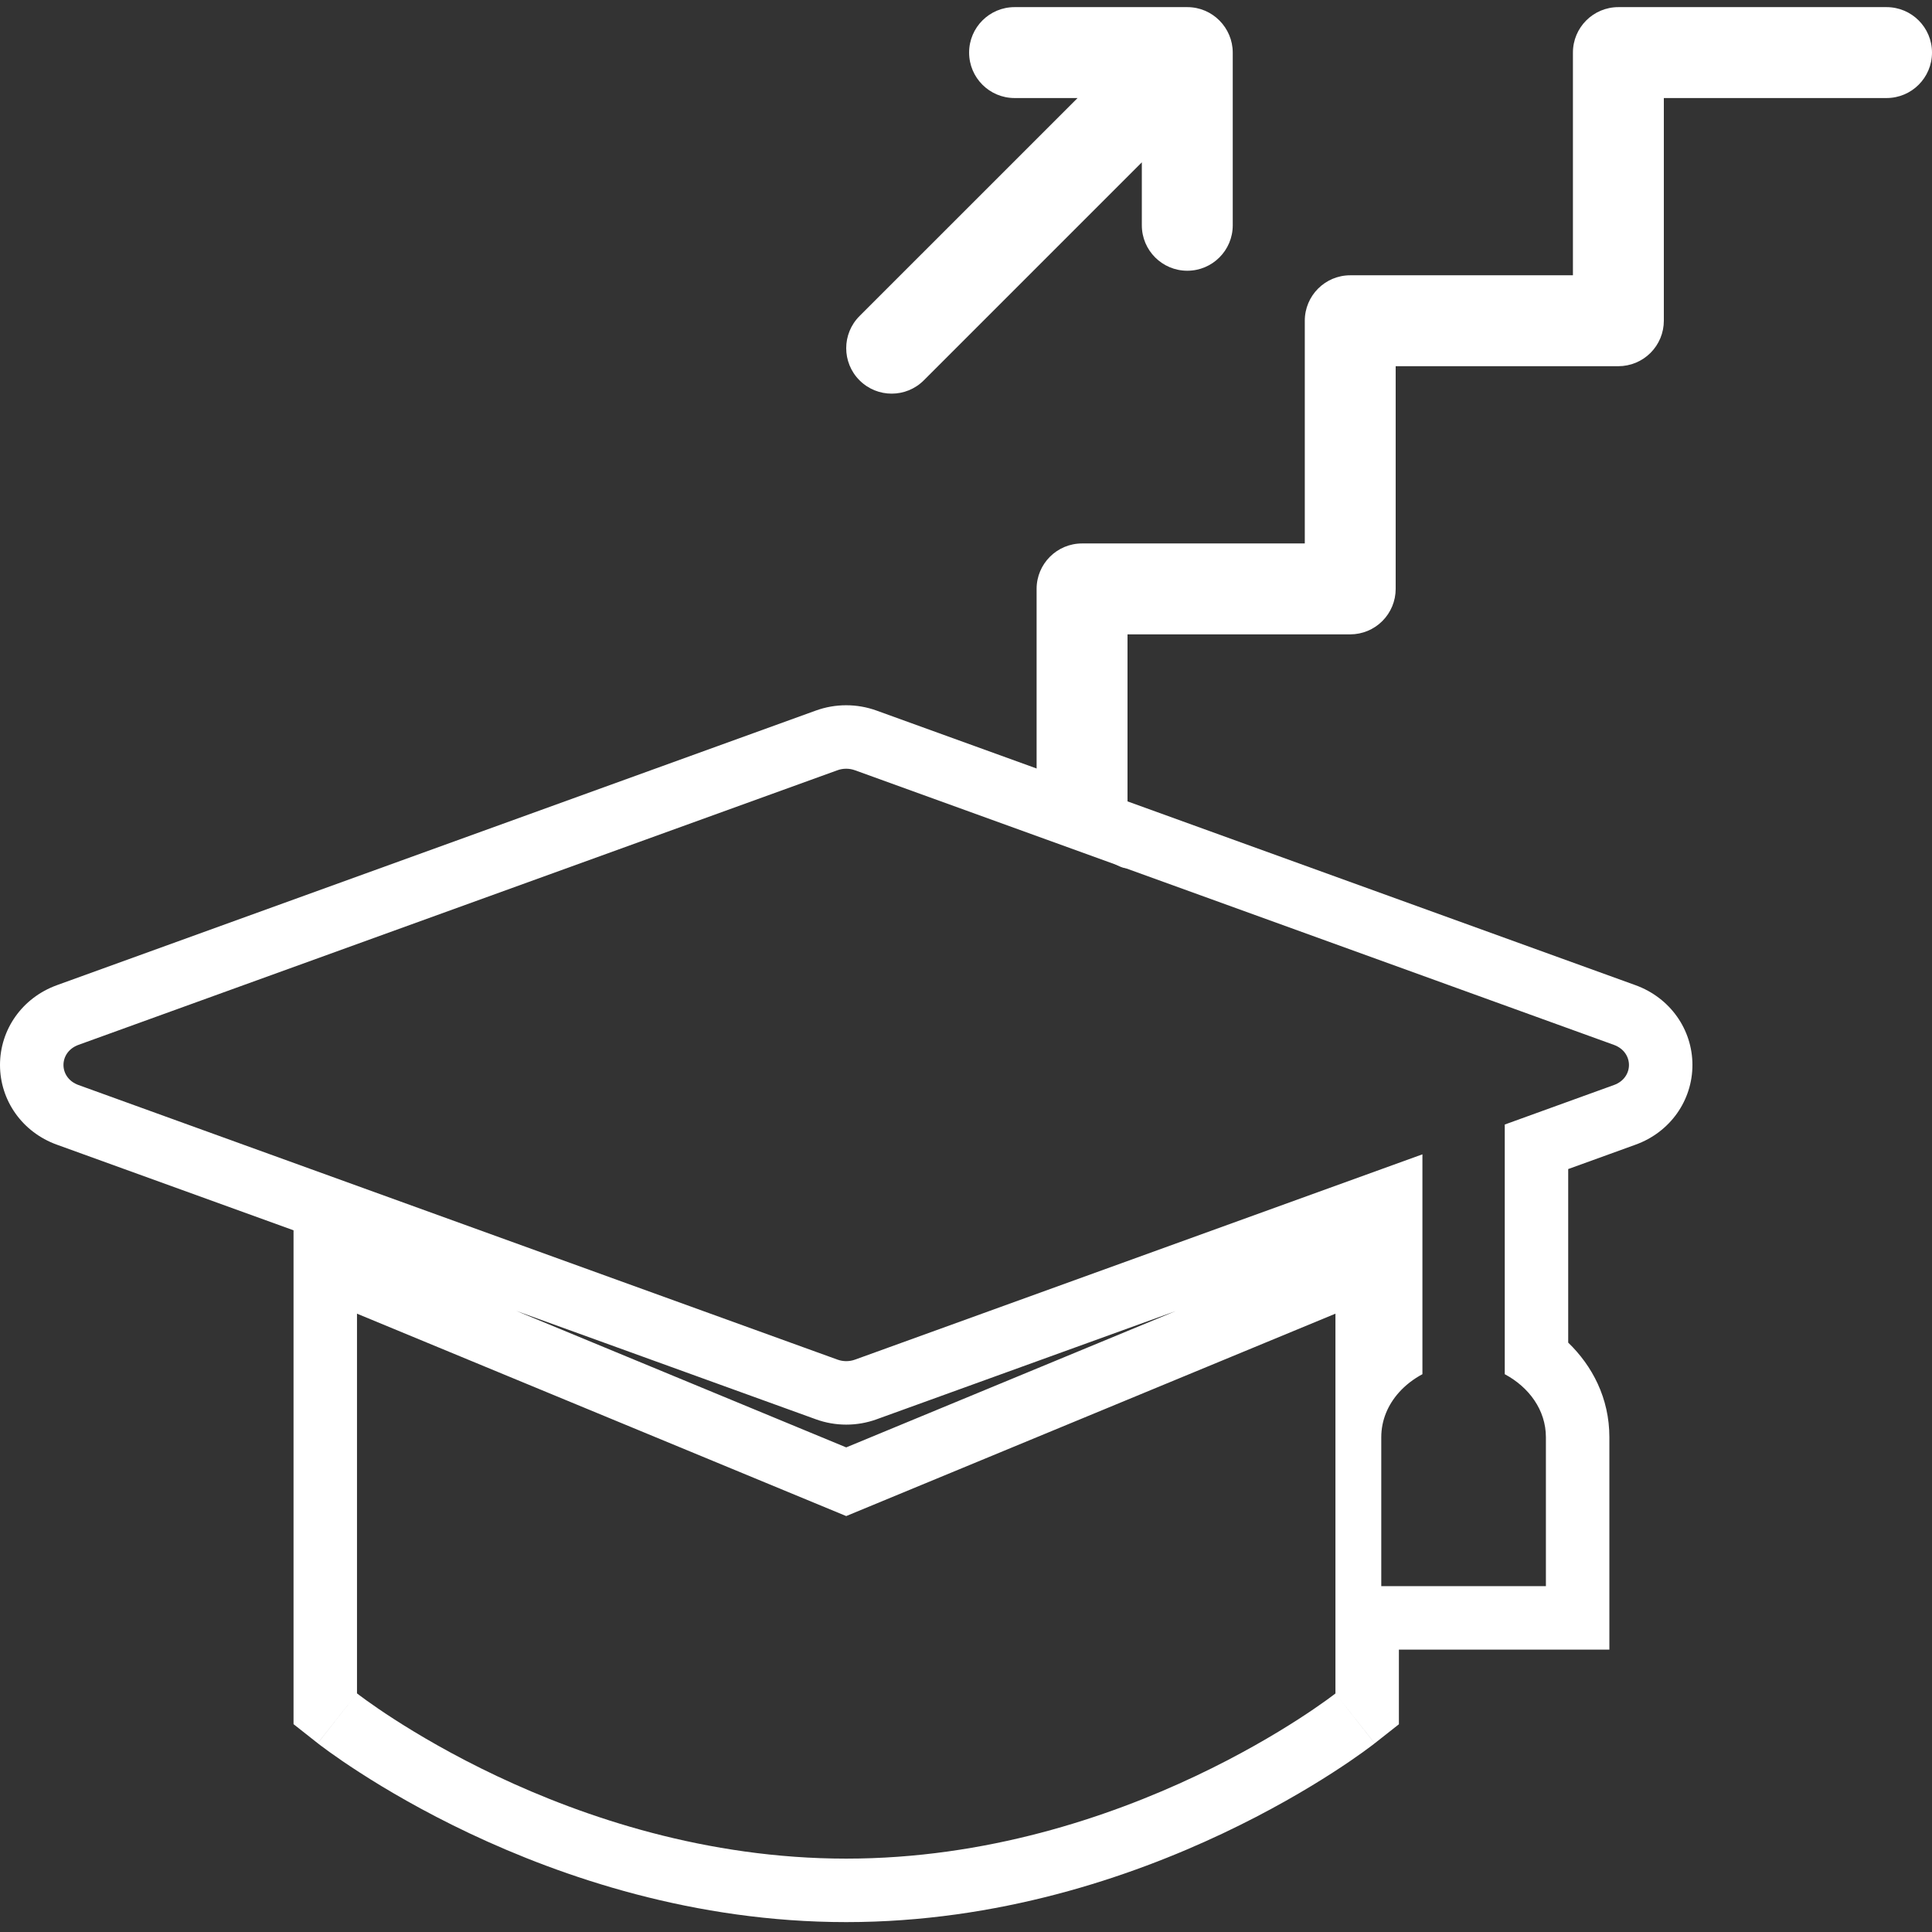
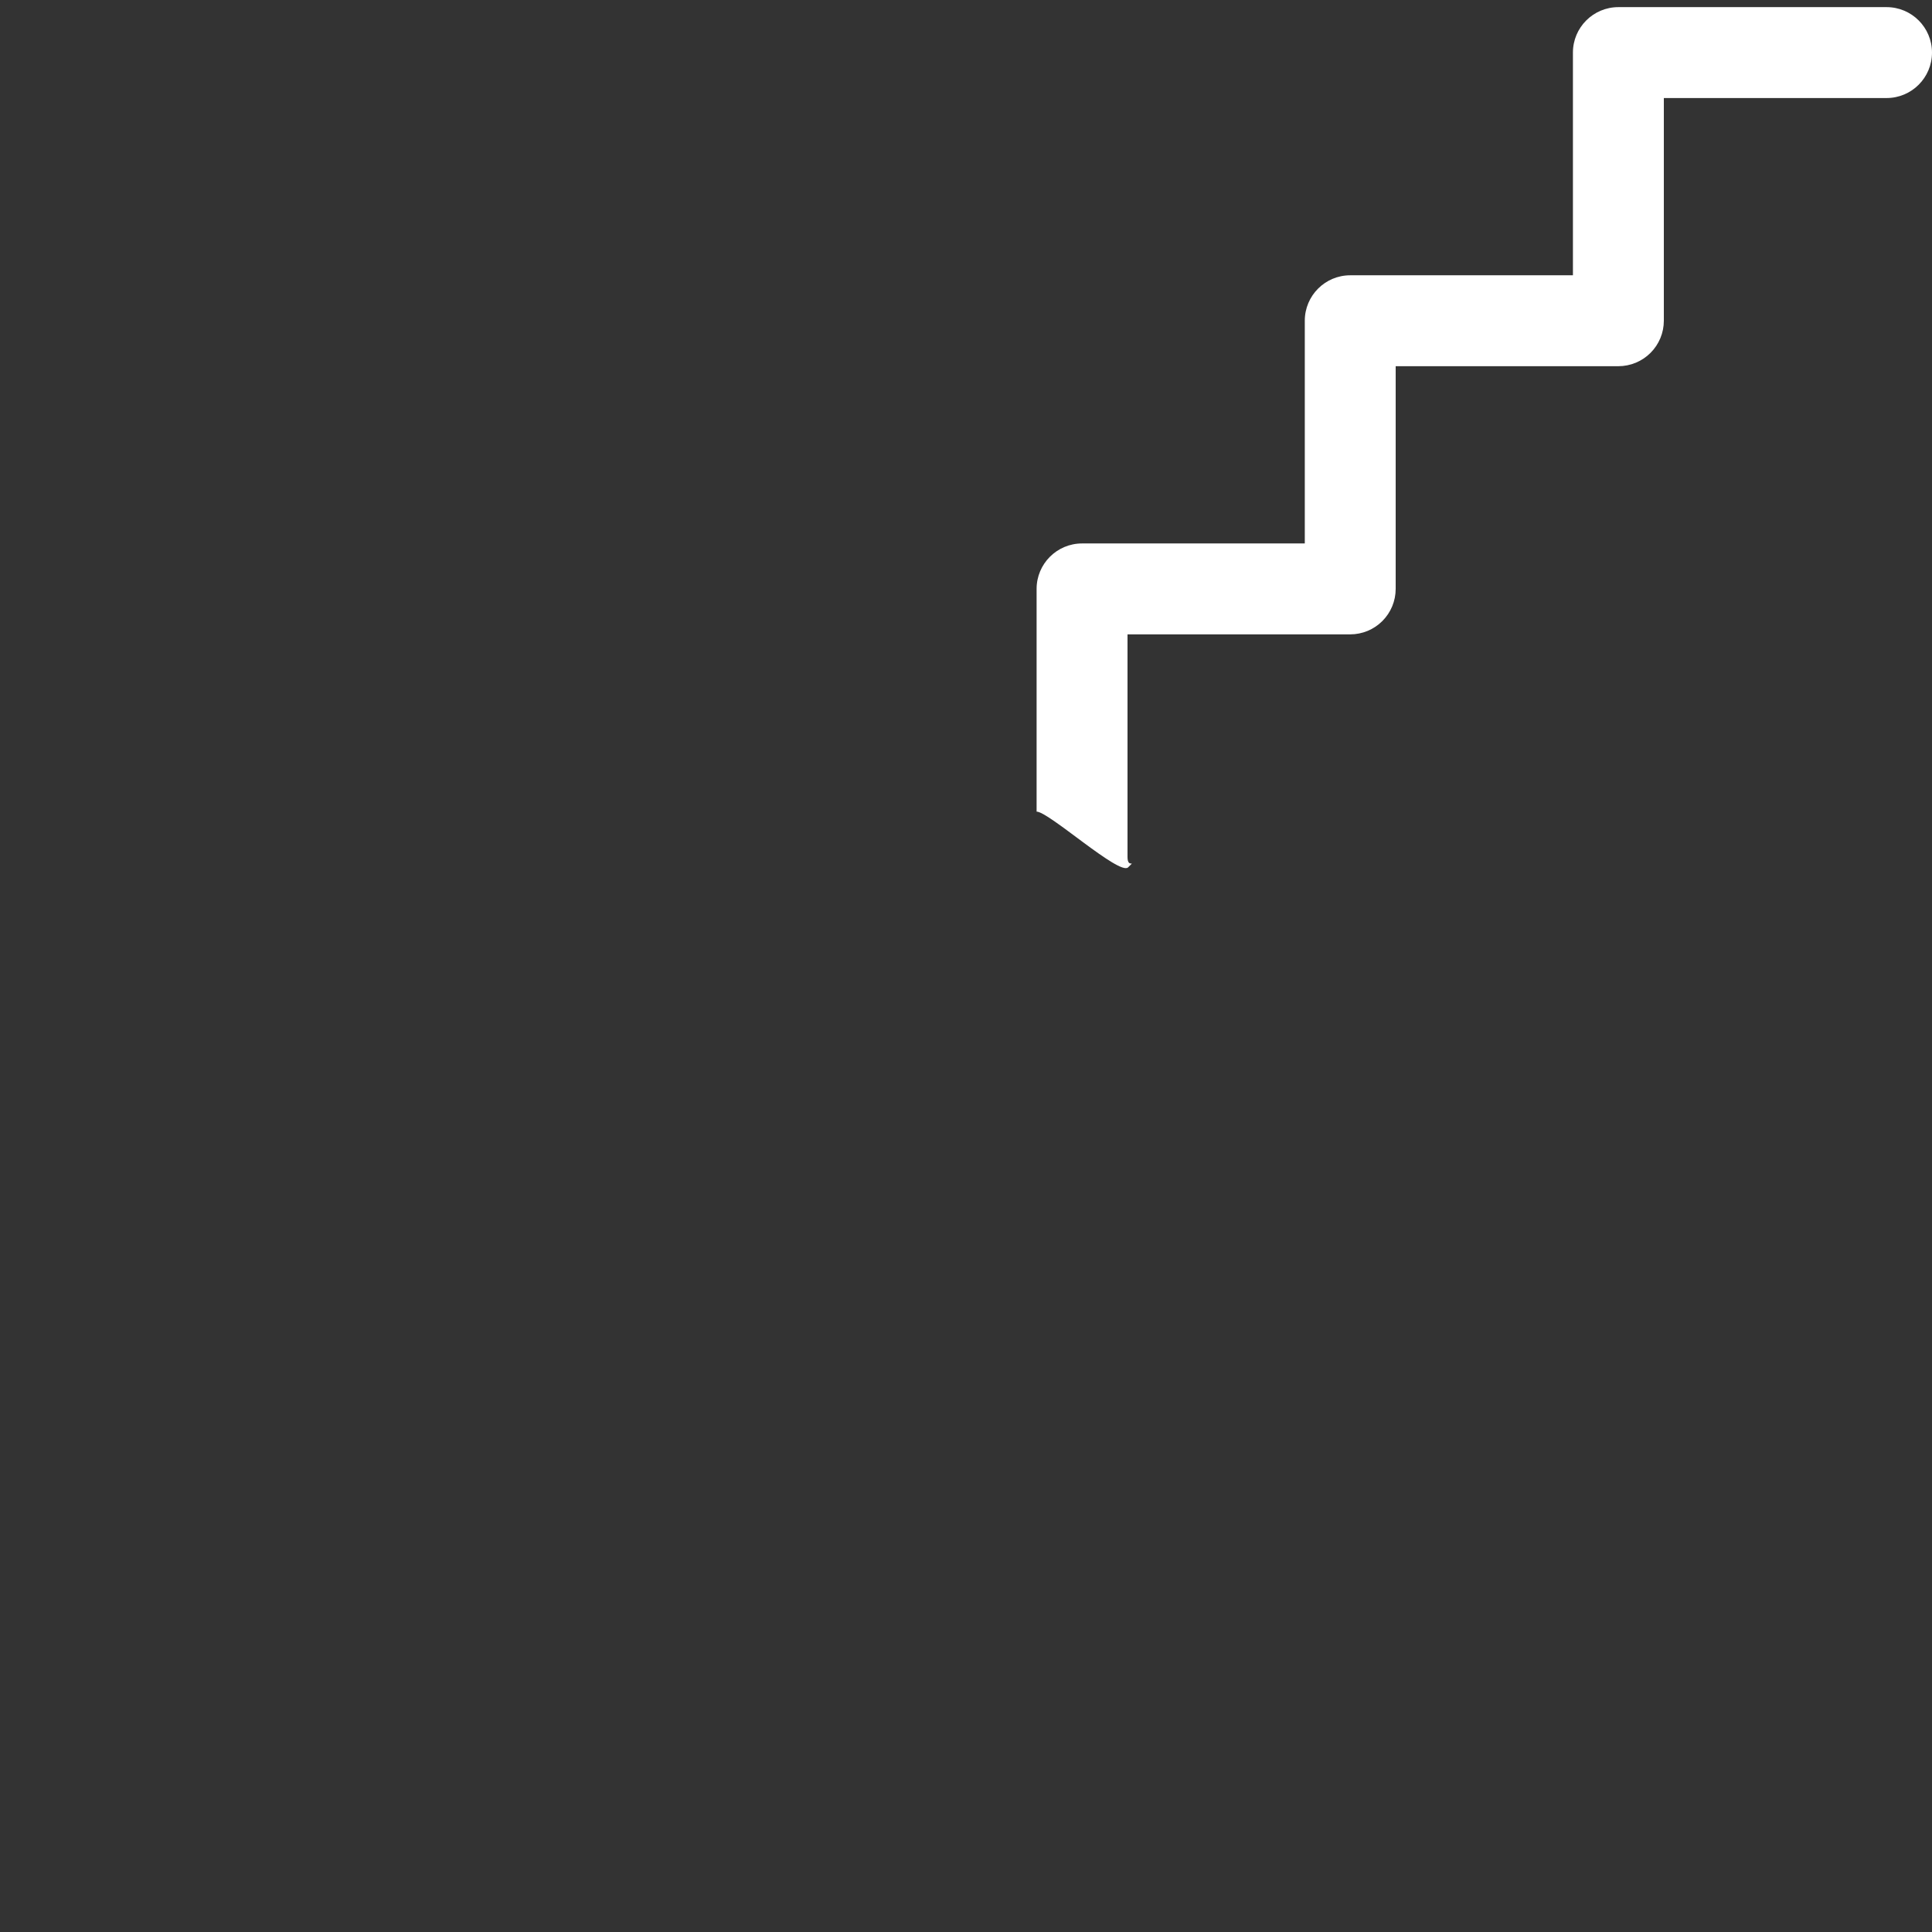
<svg xmlns="http://www.w3.org/2000/svg" width="90" height="90" viewBox="0 0 90 90" fill="none">
  <rect x="0" y="0" width="90" height="90" fill="#333333" stroke="none" />
-   <path d="M55.307 0.332H47.263C46.093 0.332 45.145 1.28 45.145 2.449C45.145 3.619 46.093 4.567 47.263 4.567H50.197L40.04 14.723C39.213 15.55 39.213 16.89 40.04 17.717C40.867 18.544 42.208 18.544 43.035 17.717L53.191 7.561V10.495C53.191 11.664 54.139 12.612 55.309 12.612C56.478 12.612 57.426 11.664 57.426 10.495V2.449C57.425 1.299 56.49 0.331 55.307 0.332Z" fill="white" />
  <path d="M75.391 0.332H87.883C89.052 0.332 90 1.28 90 2.449C90 3.619 89.052 4.567 87.883 4.567H77.508L77.508 14.941C77.508 15.503 77.285 16.041 76.888 16.438C76.491 16.835 75.952 17.059 75.391 17.059H65.016L65.016 27.433C65.016 27.995 64.793 28.533 64.396 28.93C63.999 29.328 63.46 29.551 62.899 29.551H52.524L52.524 39.925C52.524 40.487 52.948 40.008 52.551 40.405C52.154 40.802 48.851 37.808 48.289 37.808V27.433C48.289 26.264 49.237 25.316 50.407 25.316H60.782V14.941C60.782 13.772 61.73 12.824 62.899 12.824H73.273V2.449C73.273 1.28 74.221 0.332 75.391 0.332Z" fill="white" />
-   <path fill-rule="evenodd" clip-rule="evenodd" d="M39.834 63.335C39.57 63.432 39.275 63.432 39.01 63.335L3.655 50.544C2.724 50.207 2.724 49.014 3.655 48.674L39.006 35.883C39.271 35.786 39.566 35.786 39.831 35.883L75.181 48.674C76.117 49.014 76.117 50.207 75.185 50.544L70.097 52.385V64.015C71.224 64.618 72.014 65.683 72.014 66.952V73.889H64.345V66.952C64.345 66.156 64.656 65.44 65.166 64.868C65.469 64.528 65.842 64.24 66.262 64.015V53.773L39.834 63.335ZM62.21 61.196V78.888C62.21 78.888 52.442 86.582 39.42 86.582C26.398 86.582 16.63 78.884 16.63 78.884V61.196L39.42 70.624L62.21 61.196ZM39.42 67.425L54.761 61.078L40.853 66.11C40.85 66.111 40.847 66.112 40.844 66.114C39.927 66.448 38.917 66.448 38 66.114C37.997 66.112 37.994 66.111 37.991 66.11L24.054 61.068L39.42 67.425ZM16.63 78.884C14.8 81.206 14.802 81.207 14.802 81.207L14.803 81.209L14.808 81.212L14.819 81.221L14.853 81.247C14.88 81.267 14.916 81.296 14.962 81.33C15.054 81.4 15.183 81.496 15.348 81.614C15.678 81.852 16.152 82.181 16.758 82.571C17.966 83.351 19.707 84.379 21.878 85.406C26.201 87.45 32.338 89.539 39.42 89.539C46.502 89.539 52.639 87.451 56.961 85.408C59.132 84.382 60.873 83.355 62.081 82.576C62.687 82.186 63.161 81.857 63.491 81.619C63.656 81.501 63.785 81.405 63.877 81.335C63.923 81.301 63.959 81.273 63.986 81.252L64.02 81.226L64.031 81.217L64.037 81.212C64.037 81.212 64.039 81.211 62.21 78.888L64.039 81.211L65.166 80.323V76.846H74.971V66.952C74.971 65.127 74.171 63.623 73.053 62.544V54.459L76.189 53.324C77.808 52.74 78.842 51.258 78.84 49.606C78.838 47.956 77.802 46.481 76.191 45.895L40.849 33.107C40.846 33.106 40.843 33.105 40.841 33.104C39.923 32.77 38.913 32.77 37.996 33.104C37.993 33.105 37.99 33.106 37.987 33.107L2.649 45.894L2.642 45.897C1.029 46.485 0 47.964 0 49.61C0 51.257 1.031 52.739 2.65 53.324L2.651 53.324L13.674 57.312V80.318L14.8 81.206L16.63 78.884Z" fill="white" />
</svg>